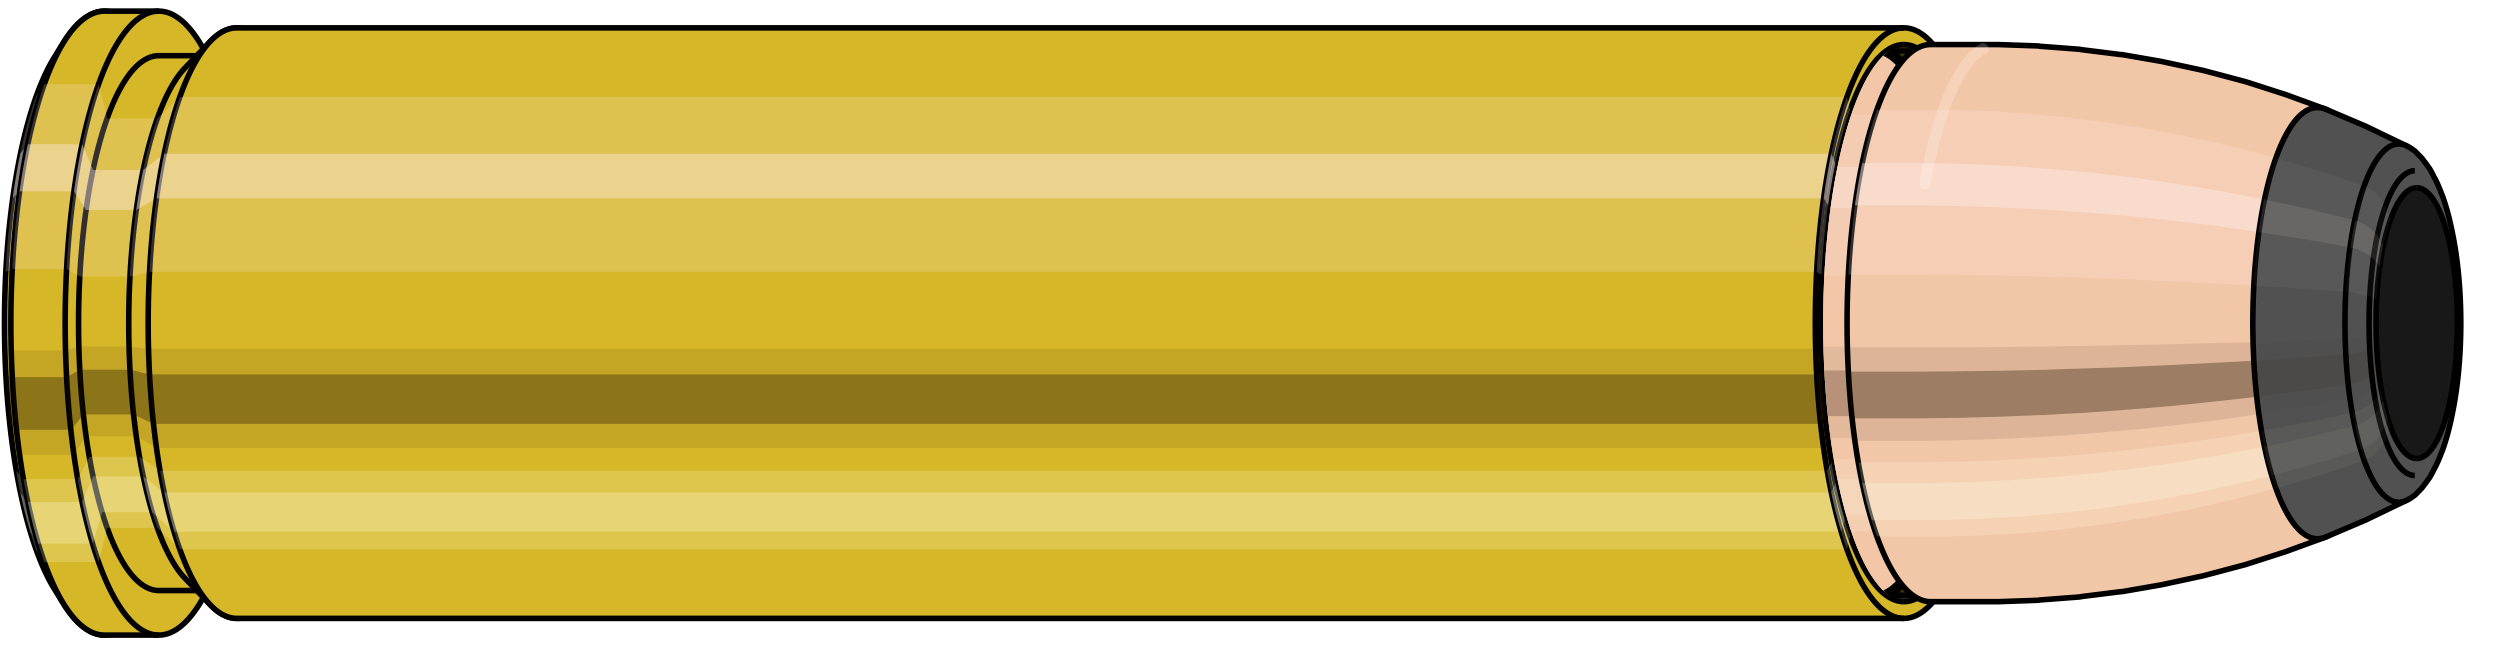
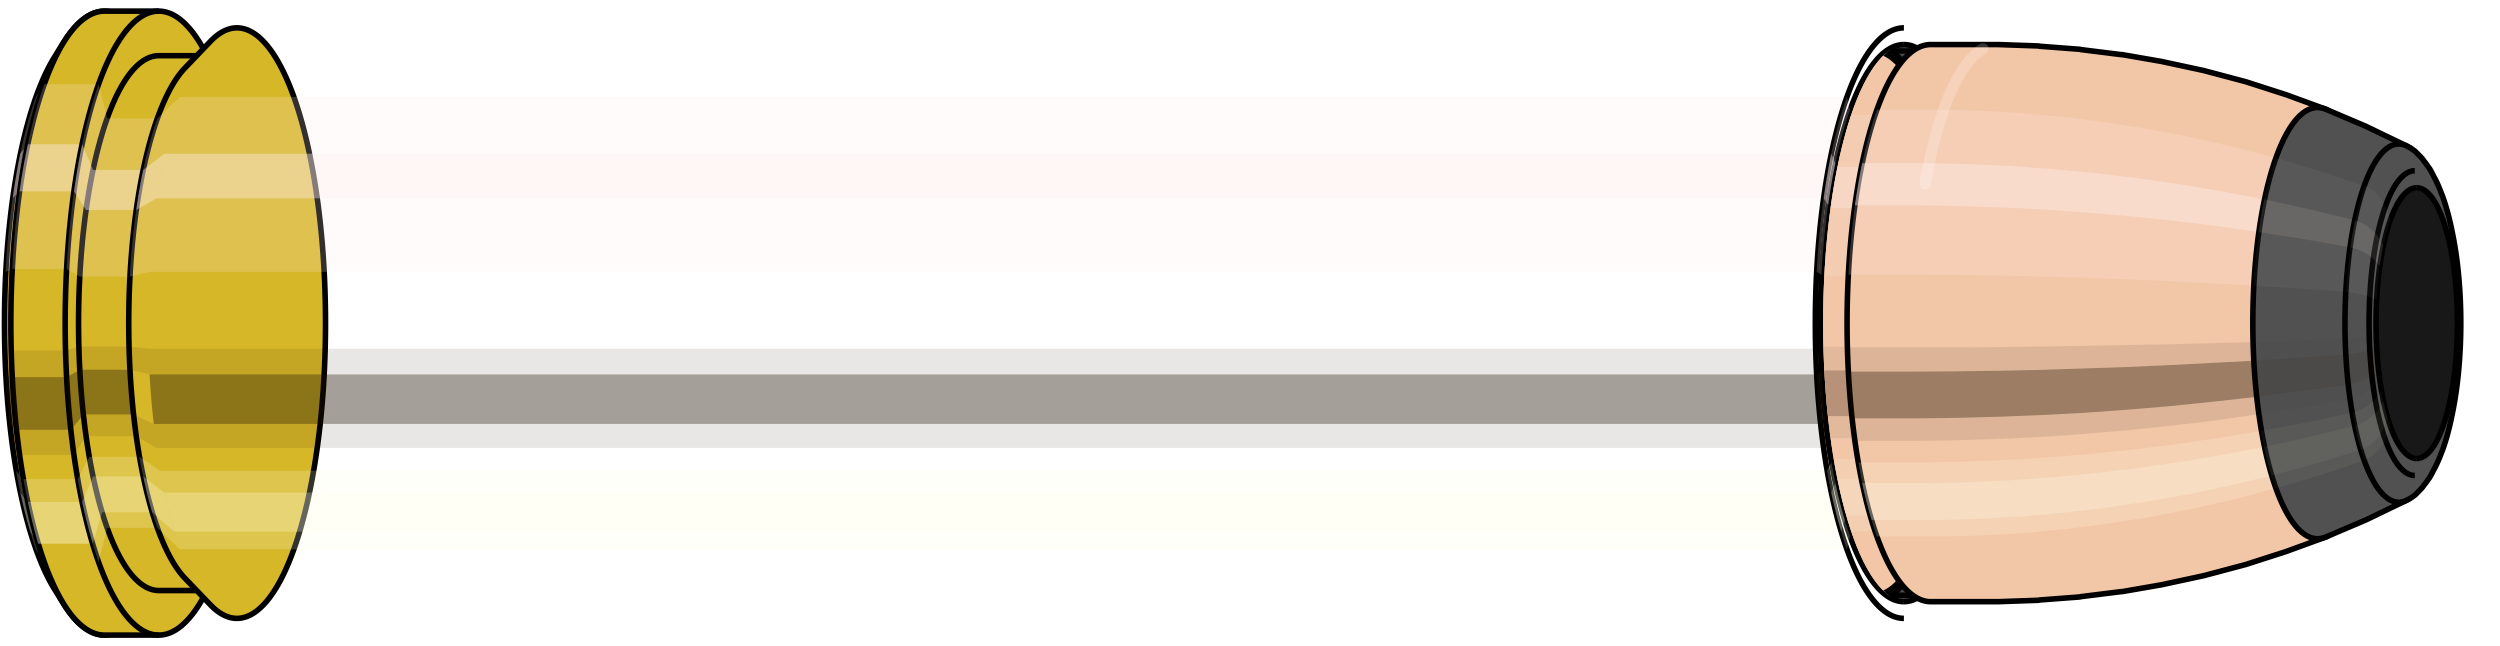
<svg xmlns="http://www.w3.org/2000/svg" viewBox="-0.334 -1.16 8.975 2.319">
  <defs>
    <pattern id="materialpattern_6" x="0" y="0" width="0.1" height="0.07" patternUnits="userSpaceOnUse">
      <rect x="0" y="0" width="0.1" height="0.1" style="stroke: none; fill: #d2a787" />
      <rect x="0" y="0" width="0.1" height="0.02" style="stroke: none; fill: #000000;" />
    </pattern>
    <clipPath id="clip">
      <ellipse style="fill:white;stroke:none" cx="6.511" cy="0" rx="0.3" ry="1" />
      <rect style="fill:white;" x="6.511" y="-2" width="100" height="4" />
    </clipPath>
  </defs>
  <g id="calibersvg">
    <path style="fill:#d6b728;stroke:black;stroke-width:0.02;" d=" M -0.136 -0.959  A 0.318 1.061 0 0 0 -0.136 0.959   L -0.103 1.012  A 0.336 1.12 0 1 0 -0.103 -1.012  L -0.136 -0.959  Z" />
    <path style="fill:#ffefef;opacity:0.2;" d=" M -0.205 -0.813  A 0.318 1.061 0 0 0 -0.314 -0.184   L -0.29 -0.194  A 0.336 1.12 0 0 1 -0.175 -0.858   L -0.205 -0.813  Z " />
    <path style="fill:#ffefef;opacity:0.4;" d=" M -0.261 -0.609  A 0.318 1.061 0 0 0 -0.288 -0.449   L -0.264 -0.473  A 0.336 1.12 0 0 1 -0.234 -0.642   L -0.261 -0.609  Z " />
    <path style="fill:#201000;opacity:0.1;" d=" M -0.317 0.092  A 0.318 1.061 0 0 0 -0.314 0.184   L -0.29 0.194  A 0.336 1.12 0 0 1 -0.294 0.098   L -0.317 0.092  Z " />
    <path style="fill:#201000;opacity:0.4;" d=" M -0.314 0.184  A 0.318 1.061 0 0 0 -0.299 0.363   L -0.275 0.383  A 0.336 1.12 0 0 1 -0.29 0.194   L -0.314 0.184  Z " />
    <path style="fill:#201000;opacity:0.1;" d=" M -0.299 0.363  A 0.318 1.061 0 0 0 -0.288 0.449   L -0.264 0.473  A 0.336 1.12 0 0 1 -0.275 0.383   L -0.299 0.363  Z " />
    <path style="fill:#ffffe8;opacity:0.2;" d=" M -0.276 0.531  A 0.318 1.061 0 0 0 -0.261 0.609   L -0.234 0.642  A 0.336 1.12 0 0 1 -0.25 0.56   L -0.276 0.531  Z " />
    <path style="fill:#ffffe8;opacity:0.4;" d=" M -0.261 0.609  A 0.318 1.061 0 0 0 -0.225 0.75   L -0.197 0.792  A 0.336 1.12 0 0 1 -0.234 0.642   L -0.261 0.609  Z " />
    <path style="fill:#ffffe8;opacity:0.2;" d=" M -0.225 0.75  A 0.318 1.061 0 0 0 -0.205 0.813   L -0.175 0.858  A 0.336 1.12 0 0 1 -0.197 0.792   L -0.225 0.75  Z " />
    <path style="fill:#d6b728;stroke:black;stroke-width:0.02;" d=" M 0.041 -1.12  A 0.336 1.12 0 0 0 0.041 1.12   L 0.236 1.12  A 0.336 1.12 0 0 0 0.236 -1.12  L 0.041 -1.12  Z " />
    <path style="fill:#ffefef;opacity:0.2;" d=" M -0.175 -0.858  A 0.336 1.12 0 0 0 -0.29 -0.194   L -0.095 -0.194  A 0.336 1.12 0 0 1 0.02 -0.858   L -0.175 -0.858  Z " />
    <path style="fill:#ffefef;opacity:0.4;" d=" M -0.234 -0.642  A 0.336 1.12 0 0 0 -0.264 -0.473   L -0.068 -0.473  A 0.336 1.12 0 0 1 -0.039 -0.642   L -0.234 -0.642  Z " />
    <path style="fill:#201000;opacity:0.1;" d=" M -0.294 0.098  A 0.336 1.12 0 0 0 -0.29 0.194   L -0.095 0.194  A 0.336 1.12 0 0 1 -0.098 0.098   L -0.294 0.098  Z " />
    <path style="fill:#201000;opacity:0.4;" d=" M -0.29 0.194  A 0.336 1.12 0 0 0 -0.275 0.383   L -0.079 0.383  A 0.336 1.12 0 0 1 -0.095 0.194   L -0.29 0.194  Z " />
    <path style="fill:#201000;opacity:0.1;" d=" M -0.275 0.383  A 0.336 1.12 0 0 0 -0.264 0.473   L -0.068 0.473  A 0.336 1.12 0 0 1 -0.079 0.383   L -0.275 0.383  Z " />
    <path style="fill:#ffffe8;opacity:0.2;" d=" M -0.25 0.56  A 0.336 1.12 0 0 0 -0.234 0.642   L -0.039 0.642  A 0.336 1.12 0 0 1 -0.055 0.56   L -0.25 0.56  Z " />
    <path style="fill:#ffffe8;opacity:0.4;" d=" M -0.234 0.642  A 0.336 1.12 0 0 0 -0.197 0.792   L -0.001 0.792  A 0.336 1.12 0 0 1 -0.039 0.642   L -0.234 0.642  Z " />
-     <path style="fill:#ffffe8;opacity:0.2;" d=" M -0.197 0.792  A 0.336 1.12 0 0 0 -0.175 0.858   L 0.02 0.858  A 0.336 1.12 0 0 1 -0.001 0.792   L -0.197 0.792  Z " />
    <path style="fill:#d6b728;stroke:black;stroke-width:0.02;" d=" M 0.236 -0.96  A 0.288 0.96 0 0 0 0.236 0.96   L 0.416 0.96  A 0.288 0.96 0 0 0 0.416 -0.96  L 0.236 -0.96  Z " />
    <path style="fill:none;stroke:black;stroke-width:0.02;" d=" M 0.236 -1.12  A 0.336 1.12 0 0 0 0.236 1.12 " />
    <path style="fill:#ffefef;opacity:0.2;" d=" M 0.02 -0.858  A 0.336 1.12 0 0 0 -0.095 -0.194   L -0.047 -0.167  L 0.132 -0.167  A 0.288 0.96 0 0 1 0.231 -0.735   L 0.051 -0.735  L 0.02 -0.858  Z " />
    <path style="fill:#ffefef;opacity:0.4;" d=" M -0.039 -0.642  A 0.336 1.12 0 0 0 -0.068 -0.473   L -0.025 -0.406  L 0.155 -0.406  A 0.288 0.96 0 0 1 0.18 -0.55   L 0 -0.55  L -0.039 -0.642  Z " />
    <path style="fill:#201000;opacity:0.1;" d=" M -0.098 0.098  A 0.336 1.12 0 0 0 -0.095 0.194   L -0.047 0.167  L 0.132 0.167  A 0.288 0.96 0 0 1 0.129 0.084   L -0.051 0.084  L -0.098 0.098  Z " />
    <path style="fill:#201000;opacity:0.4;" d=" M -0.095 0.194  A 0.336 1.12 0 0 0 -0.079 0.383   L -0.034 0.328  L 0.145 0.328  A 0.288 0.96 0 0 1 0.132 0.167   L -0.047 0.167  L -0.095 0.194  Z " />
    <path style="fill:#201000;opacity:0.1;" d=" M -0.079 0.383  A 0.336 1.12 0 0 0 -0.068 0.473   L -0.025 0.406  L 0.155 0.406  A 0.288 0.96 0 0 1 0.145 0.328   L -0.034 0.328  L -0.079 0.383  Z " />
    <path style="fill:#ffffe8;opacity:0.2;" d=" M -0.055 0.56  A 0.336 1.12 0 0 0 -0.039 0.642   L 0 0.55  L 0.18 0.55  A 0.288 0.96 0 0 1 0.166 0.48   L -0.013 0.48  L -0.055 0.56  Z " />
    <path style="fill:#ffffe8;opacity:0.4;" d=" M -0.039 0.642  A 0.336 1.12 0 0 0 -0.001 0.792   L 0.033 0.679  L 0.212 0.679  A 0.288 0.96 0 0 1 0.18 0.55   L 0 0.55  L -0.039 0.642  Z " />
    <path style="fill:#ffffe8;opacity:0.2;" d=" M -0.001 0.792  A 0.336 1.12 0 0 0 0.02 0.858   L 0.051 0.735  L 0.231 0.735  A 0.288 0.96 0 0 1 0.212 0.679   L 0.033 0.679  L -0.001 0.792  Z " />
    <path style="fill:#d6b728;stroke:black;stroke-width:0.02;" d=" M 0.33 -0.916  A 0.288 0.96 0 0 0 0.33 0.916   L 0.422 1.012  A 0.318 1.06 0 1 0 0.422 -1.012  L 0.33 -0.916  Z " />
    <path style="fill:#ffefef;opacity:0.2;" d=" M 0.231 -0.735  A 0.288 0.96 0 0 0 0.132 -0.167   L 0.203 -0.184  A 0.318 1.06 0 0 1 0.312 -0.812   L 0.231 -0.735  Z " />
    <path style="fill:#ffefef;opacity:0.4;" d=" M 0.18 -0.55  A 0.288 0.96 0 0 0 0.155 -0.406   L 0.228 -0.448  A 0.318 1.06 0 0 1 0.256 -0.608   L 0.18 -0.55  Z " />
    <path style="fill:#201000;opacity:0.1;" d=" M 0.129 0.084  A 0.288 0.96 0 0 0 0.132 0.167   L 0.203 0.184  A 0.318 1.06 0 0 1 0.2 0.092   L 0.129 0.084  Z " />
-     <path style="fill:#201000;opacity:0.4;" d=" M 0.132 0.167  A 0.288 0.96 0 0 0 0.145 0.328   L 0.218 0.362  A 0.318 1.06 0 0 1 0.203 0.184   L 0.132 0.167  Z " />
    <path style="fill:#201000;opacity:0.1;" d=" M 0.145 0.328  A 0.288 0.96 0 0 0 0.155 0.406   L 0.228 0.448  A 0.318 1.06 0 0 1 0.218 0.362   L 0.145 0.328  Z " />
    <path style="fill:#ffffe8;opacity:0.2;" d=" M 0.166 0.48  A 0.288 0.96 0 0 0 0.18 0.55   L 0.256 0.608  A 0.318 1.06 0 0 1 0.241 0.53   L 0.166 0.48  Z " />
    <path style="fill:#ffffe8;opacity:0.4;" d=" M 0.18 0.55  A 0.288 0.96 0 0 0 0.212 0.679   L 0.292 0.749  A 0.318 1.06 0 0 1 0.256 0.608   L 0.18 0.55  Z " />
    <path style="fill:#ffffe8;opacity:0.2;" d=" M 0.212 0.679  A 0.288 0.96 0 0 0 0.231 0.735   L 0.312 0.812  A 0.318 1.06 0 0 1 0.292 0.749   L 0.212 0.679  Z " />
-     <path style="fill:#d6b728;stroke:black;stroke-width:0.02;" d=" M 0.516 -1.06  A 0.318 1.06 0 0 0 0.516 1.06   L 6.501 1.06  A 0.318 1.06 0 0 0 6.501 -1.06  L 0.516 -1.06  Z " />
    <path style="fill:#ffefef;opacity:0.2;" d=" M 0.312 -0.812  A 0.318 1.06 0 0 0 0.203 -0.184   L 6.188 -0.184  A 0.318 1.06 0 0 1 6.296 -0.812   L 0.312 -0.812  Z " />
    <path style="fill:#ffefef;opacity:0.4;" d=" M 0.256 -0.608  A 0.318 1.06 0 0 0 0.228 -0.448   L 6.213 -0.448  A 0.318 1.06 0 0 1 6.24 -0.608   L 0.256 -0.608  Z " />
    <path style="fill:#201000;opacity:0.1;" d=" M 0.2 0.092  A 0.318 1.06 0 0 0 0.203 0.184   L 6.188 0.184  A 0.318 1.06 0 0 1 6.184 0.092   L 0.2 0.092  Z " />
    <path style="fill:#201000;opacity:0.4;" d=" M 0.203 0.184  A 0.318 1.06 0 0 0 0.218 0.362   L 6.202 0.362  A 0.318 1.06 0 0 1 6.188 0.184   L 0.203 0.184  Z " />
    <path style="fill:#201000;opacity:0.1;" d=" M 0.218 0.362  A 0.318 1.06 0 0 0 0.228 0.448   L 6.213 0.448  A 0.318 1.06 0 0 1 6.202 0.362   L 0.218 0.362  Z " />
    <path style="fill:#ffffe8;opacity:0.2;" d=" M 0.241 0.53  A 0.318 1.06 0 0 0 0.256 0.608   L 6.24 0.608  A 0.318 1.06 0 0 1 6.225 0.53   L 0.241 0.53  Z " />
    <path style="fill:#ffffe8;opacity:0.4;" d=" M 0.256 0.608  A 0.318 1.06 0 0 0 0.292 0.749   L 6.276 0.749  A 0.318 1.06 0 0 1 6.24 0.608   L 0.256 0.608  Z " />
    <path style="fill:#ffffe8;opacity:0.2;" d=" M 0.292 0.749  A 0.318 1.06 0 0 0 0.312 0.812   L 6.296 0.812  A 0.318 1.06 0 0 1 6.276 0.749   L 0.292 0.749  Z " />
    <ellipse style="fill:black;opacity:0.7;" cx="6.501" cy="0" rx="0.3" ry="1" />
    <path style="fill:none;stroke:black;stroke-width:0.02" d=" M 6.501 1  A 0.3 1 0 0 0 6.501 -1 " />
    <path style="fill:none;stroke:black;stroke-width:0.02;" d=" M 6.501 -1.06  A 0.318 1.06 0 0 0 6.501 1.06 " />
    <path style="fill:none;stroke:black;stroke-width:0.02;" d=" M 6.501 -1  A 0.3 1 0 0 0 6.501 1 " />
-     <path style="fill:#ffefef;opacity:0.2;" d=" M 6.296 -0.812  A 0.318 1.06 0 0 0 6.188 -0.184   L 6.205 -0.174  A 0.3 1 0 0 1 6.308 -0.766   L 6.296 -0.812  Z " />
+     <path style="fill:#ffefef;opacity:0.2;" d=" M 6.296 -0.812  A 0.318 1.06 0 0 0 6.188 -0.184   L 6.205 -0.174  A 0.3 1 0 0 1 6.308 -0.766   Z " />
    <path style="fill:#ffefef;opacity:0.4;" d=" M 6.24 -0.608  A 0.318 1.06 0 0 0 6.213 -0.448   L 6.229 -0.423  A 0.3 1 0 0 1 6.255 -0.574   L 6.24 -0.608  Z " />
    <path style="fill:#201000;opacity:0.1;" d=" M 6.184 0.092  A 0.318 1.06 0 0 0 6.188 0.184   L 6.205 0.174  A 0.3 1 0 0 1 6.202 0.087   L 6.184 0.092  Z " />
    <path style="fill:#201000;opacity:0.4;" d=" M 6.188 0.184  A 0.318 1.06 0 0 0 6.202 0.362   L 6.219 0.342  A 0.3 1 0 0 1 6.205 0.174   L 6.188 0.184  Z " />
    <path style="fill:#201000;opacity:0.1;" d=" M 6.202 0.362  A 0.318 1.06 0 0 0 6.213 0.448   L 6.229 0.423  A 0.3 1 0 0 1 6.219 0.342   L 6.202 0.362  Z " />
    <path style="fill:#ffffe8;opacity:0.2;" d=" M 6.225 0.53  A 0.318 1.06 0 0 0 6.24 0.608   L 6.255 0.574  A 0.3 1 0 0 1 6.241 0.5   L 6.225 0.53  Z " />
    <path style="fill:#ffffe8;opacity:0.4;" d=" M 6.24 0.608  A 0.318 1.06 0 0 0 6.276 0.749   L 6.289 0.707  A 0.3 1 0 0 1 6.255 0.574   L 6.24 0.608  Z " />
    <path style="fill:#ffffe8;opacity:0.2;" d=" M 6.276 0.749  A 0.318 1.06 0 0 0 6.296 0.812   L 6.308 0.766  A 0.3 1 0 0 1 6.289 0.707   L 6.276 0.749  Z " />
  </g>
  <g clip-path="url(#clip)">
    <g id="bulletsvg" transform="translate(4.413 0)">
      <path style="fill:#f2c7a7;stroke:black;stroke-width:0.02;" d=" M -0.07 -0.899  A 0.278 0.928 0 0 0 -0.07 0.899   L 0.011 0.968  A 0.3 1 0 1 0 0.011 -0.968  L -0.07 -0.899  Z" />
      <path style="fill:#ffefef;opacity:0.2;" d=" M -0.179 -0.711  A 0.278 0.928 0 0 0 -0.274 -0.161   L -0.209 -0.174  A 0.3 1 0 0 1 -0.106 -0.766   L -0.179 -0.711  Z " />
      <path style="fill:#ffefef;opacity:0.4;" d=" M -0.228 -0.532  A 0.278 0.928 0 0 0 -0.252 -0.392   L -0.185 -0.423  A 0.3 1 0 0 1 -0.159 -0.574   L -0.228 -0.532  Z " />
      <path style="fill:#201000;opacity:0.1;" d=" M -0.277 0.081  A 0.278 0.928 0 0 0 -0.274 0.161   L -0.209 0.174  A 0.3 1 0 0 1 -0.212 0.087   L -0.277 0.081  Z " />
      <path style="fill:#201000;opacity:0.4;" d=" M -0.274 0.161  A 0.278 0.928 0 0 0 -0.262 0.317   L -0.196 0.342  A 0.3 1 0 0 1 -0.209 0.174   L -0.274 0.161  Z " />
      <path style="fill:#201000;opacity:0.1;" d=" M -0.262 0.317  A 0.278 0.928 0 0 0 -0.252 0.392   L -0.185 0.423  A 0.3 1 0 0 1 -0.196 0.342   L -0.262 0.317  Z " />
      <path style="fill:#ffffe8;opacity:0.2;" d=" M -0.241 0.464  A 0.278 0.928 0 0 0 -0.228 0.532   L -0.159 0.574  A 0.3 1 0 0 1 -0.173 0.5   L -0.241 0.464  Z " />
      <path style="fill:#ffffe8;opacity:0.4;" d=" M -0.228 0.532  A 0.278 0.928 0 0 0 -0.197 0.656   L -0.126 0.707  A 0.3 1 0 0 1 -0.159 0.574   L -0.228 0.532  Z " />
      <path style="fill:#ffffe8;opacity:0.2;" d=" M -0.197 0.656  A 0.278 0.928 0 0 0 -0.179 0.711   L -0.106 0.766  A 0.3 1 0 0 1 -0.126 0.707   L -0.197 0.656  Z " />
      <path style="fill:#f2c7a7;stroke:black;stroke-width:0.02;" d=" M 0.086 -1  A 0.3 1 0 0 0 0.086 1   L 1.98 1  A 0.3 1 0 0 0 1.98 -1  L 0.086 -1  Z " />
      <path style="fill:#ffefef;opacity:0.2;" d=" M -0.106 -0.766  A 0.3 1 0 0 0 -0.209 -0.174   L 1.685 -0.174  A 0.3 1 0 0 1 1.787 -0.766   L -0.106 -0.766  Z " />
      <path style="fill:#ffefef;opacity:0.4;" d=" M -0.159 -0.574  A 0.3 1 0 0 0 -0.185 -0.423   L 1.708 -0.423  A 0.3 1 0 0 1 1.734 -0.574   L -0.159 -0.574  Z " />
      <path style="fill:#201000;opacity:0.1;" d=" M -0.212 0.087  A 0.3 1 0 0 0 -0.209 0.174   L 1.685 0.174  A 0.3 1 0 0 1 1.681 0.087   L -0.212 0.087  Z " />
      <path style="fill:#201000;opacity:0.4;" d=" M -0.209 0.174  A 0.3 1 0 0 0 -0.196 0.342   L 1.698 0.342  A 0.3 1 0 0 1 1.685 0.174   L -0.209 0.174  Z " />
      <path style="fill:#201000;opacity:0.1;" d=" M -0.196 0.342  A 0.3 1 0 0 0 -0.185 0.423   L 1.708 0.423  A 0.3 1 0 0 1 1.698 0.342   L -0.196 0.342  Z " />
      <path style="fill:#ffffe8;opacity:0.2;" d=" M -0.173 0.5  A 0.3 1 0 0 0 -0.159 0.574   L 1.734 0.574  A 0.3 1 0 0 1 1.72 0.5   L -0.173 0.5  Z " />
      <path style="fill:#ffffe8;opacity:0.4;" d=" M -0.159 0.574  A 0.3 1 0 0 0 -0.126 0.707   L 1.768 0.707  A 0.3 1 0 0 1 1.734 0.574   L -0.159 0.574  Z " />
      <path style="fill:#ffffe8;opacity:0.2;" d=" M -0.126 0.707  A 0.3 1 0 0 0 -0.106 0.766   L 1.787 0.766  A 0.3 1 0 0 1 1.768 0.707   L -0.126 0.707  Z " />
      <path style="fill:#f2c7a7;stroke:black;stroke-width:0.02;" d=" M 1.98 -0.977  A 0.293 0.977 0 0 0 1.98 0.977   L 1.98 0.977  A 0.293 0.977 0 0 0 1.98 -0.977  L 1.98 -0.977  Z " />
      <path style="fill:none;stroke:black;stroke-width:0.02;" d=" M 1.98 -1  A 0.3 1 0 0 0 1.98 1 " />
      <path style="fill:#ffefef;opacity:0.2;" d=" M 1.787 -0.766  A 0.3 1 0 0 0 1.685 -0.174   L 1.691 -0.17  L 1.692 -0.17  A 0.293 0.977 0 0 1 1.792 -0.748   L 1.792 -0.748  L 1.787 -0.766  Z " />
      <path style="fill:#ffefef;opacity:0.4;" d=" M 1.734 -0.574  A 0.3 1 0 0 0 1.708 -0.423   L 1.714 -0.413  L 1.714 -0.413  A 0.293 0.977 0 0 1 1.74 -0.56   L 1.74 -0.56  L 1.734 -0.574  Z " />
      <path style="fill:#201000;opacity:0.1;" d=" M 1.681 0.087  A 0.3 1 0 0 0 1.685 0.174   L 1.691 0.17  L 1.692 0.17  A 0.293 0.977 0 0 1 1.688 0.085   L 1.688 0.085  L 1.681 0.087  Z " />
      <path style="fill:#201000;opacity:0.4;" d=" M 1.685 0.174  A 0.3 1 0 0 0 1.698 0.342   L 1.705 0.334  L 1.705 0.334  A 0.293 0.977 0 0 1 1.692 0.17   L 1.691 0.17  L 1.685 0.174  Z " />
      <path style="fill:#201000;opacity:0.1;" d=" M 1.698 0.342  A 0.3 1 0 0 0 1.708 0.423   L 1.714 0.413  L 1.714 0.413  A 0.293 0.977 0 0 1 1.705 0.334   L 1.705 0.334  L 1.698 0.342  Z " />
      <path style="fill:#ffffe8;opacity:0.2;" d=" M 1.72 0.5  A 0.3 1 0 0 0 1.734 0.574   L 1.74 0.56  L 1.74 0.56  A 0.293 0.977 0 0 1 1.726 0.488   L 1.726 0.488  L 1.72 0.5  Z " />
      <path style="fill:#ffffe8;opacity:0.4;" d=" M 1.734 0.574  A 0.3 1 0 0 0 1.768 0.707   L 1.773 0.691  L 1.773 0.691  A 0.293 0.977 0 0 1 1.74 0.56   L 1.74 0.56  L 1.734 0.574  Z " />
      <path style="fill:#ffffe8;opacity:0.2;" d=" M 1.768 0.707  A 0.3 1 0 0 0 1.787 0.766   L 1.792 0.748  L 1.792 0.748  A 0.293 0.977 0 0 1 1.773 0.691   L 1.773 0.691  L 1.768 0.707  Z " />
      <path style="fill:url(#materialpattern_6);stroke:black;stroke-width:0.02;" d=" M 1.98 -0.977  A 0.293 0.977 0 0 0 1.98 0.977   L 2.184 0.977  A 0.293 0.977 0 0 0 2.184 -0.977  L 1.98 -0.977  Z " />
      <path style="fill:#ffefef;opacity:0.142;" d=" M 1.792 -0.748  A 0.293 0.977 0 0 0 1.692 -0.17   L 1.896 -0.17  A 0.293 0.977 0 0 1 1.996 -0.748   L 1.792 -0.748  Z " />
      <path style="fill:#ffefef;opacity:0.284;" d=" M 1.74 -0.56  A 0.293 0.977 0 0 0 1.714 -0.413   L 1.919 -0.413  A 0.293 0.977 0 0 1 1.944 -0.56   L 1.74 -0.56  Z " />
      <path style="fill:#201000;opacity:0.071;" d=" M 1.688 0.085  A 0.293 0.977 0 0 0 1.692 0.17   L 1.896 0.17  A 0.293 0.977 0 0 1 1.892 0.085   L 1.688 0.085  Z " />
      <path style="fill:#201000;opacity:0.284;" d=" M 1.692 0.17  A 0.293 0.977 0 0 0 1.705 0.334   L 1.909 0.334  A 0.293 0.977 0 0 1 1.896 0.17   L 1.692 0.17  Z " />
      <path style="fill:#201000;opacity:0.071;" d=" M 1.705 0.334  A 0.293 0.977 0 0 0 1.714 0.413   L 1.919 0.413  A 0.293 0.977 0 0 1 1.909 0.334   L 1.705 0.334  Z " />
      <path style="fill:#ffffe8;opacity:0.142;" d=" M 1.726 0.488  A 0.293 0.977 0 0 0 1.74 0.56   L 1.944 0.56  A 0.293 0.977 0 0 1 1.93 0.488   L 1.726 0.488  Z " />
      <path style="fill:#ffffe8;opacity:0.284;" d=" M 1.74 0.56  A 0.293 0.977 0 0 0 1.773 0.691   L 1.977 0.691  A 0.293 0.977 0 0 1 1.944 0.56   L 1.74 0.56  Z " />
      <path style="fill:#ffffe8;opacity:0.142;" d=" M 1.773 0.691  A 0.293 0.977 0 0 0 1.792 0.748   L 1.996 0.748  A 0.293 0.977 0 0 1 1.977 0.691   L 1.773 0.691  Z " />
      <path style="fill:#f2c7a7;stroke:black;stroke-width:0.02;" d=" M 2.184 -1  A 0.3 1 0 0 0 2.184 1   L 2.424 1  A 0.3 1 0 0 0 2.427 1  L 2.571 0.995  A 0.298 0.995 0 0 0 2.575 0.994  L 2.72 0.983  A 0.295 0.983 0 0 0 2.723 0.982  L 2.867 0.964  A 0.289 0.965 0 0 0 2.871 0.964  L 3.015 0.939  A 0.282 0.94 0 0 0 3.019 0.938  L 3.163 0.907  A 0.273 0.909 0 0 0 3.167 0.906  L 3.31 0.868  A 0.261 0.87 0 0 0 3.314 0.867  L 3.457 0.821  A 0.247 0.825 0 0 0 3.46 0.82  L 3.597 0.77  A 0.232 0.774 0 0 0 3.597 -0.77  L 3.46 -0.82  A 0.247 0.825 0 0 0 3.457 -0.821  L 3.314 -0.867  A 0.261 0.87 0 0 0 3.31 -0.868  L 3.167 -0.906  A 0.273 0.909 0 0 0 3.163 -0.907  L 3.019 -0.938  A 0.282 0.94 0 0 0 3.015 -0.939  L 2.871 -0.964  A 0.289 0.965 0 0 0 2.867 -0.964  L 2.723 -0.982  A 0.295 0.983 0 0 0 2.72 -0.983  L 2.575 -0.994  A 0.298 0.995 0 0 0 2.571 -0.995  L 2.427 -1  A 0.3 1 0 0 0 2.424 -1  L 2.184 -1  Z " />
      <path style="fill:#ffefef;opacity:0.2;" d=" M 1.991 -0.766  A 0.3 1 0 0 0 1.889 -0.174   L 2.128 -0.174  L 2.274 -0.173  L 2.422 -0.171  L 2.571 -0.168  L 2.723 -0.163  L 2.876 -0.158  L 3.032 -0.151  L 3.189 -0.143  L 3.343 -0.135  A 0.232 0.774 0 0 1 3.422 -0.593   L 3.274 -0.632  L 3.121 -0.667  L 2.97 -0.696  L 2.819 -0.72  L 2.67 -0.739  L 2.523 -0.753  L 2.376 -0.762  L 2.231 -0.766  L 1.991 -0.766  Z " />
      <path style="fill:#ffefef;opacity:0.4;" d=" M 1.938 -0.574  A 0.3 1 0 0 0 1.912 -0.423   L 2.152 -0.423  L 2.298 -0.42  L 2.445 -0.415  L 2.594 -0.408  L 2.745 -0.397  L 2.898 -0.384  L 3.052 -0.368  L 3.209 -0.349  L 3.361 -0.327  A 0.232 0.774 0 0 1 3.381 -0.444   L 3.23 -0.473  L 3.075 -0.499  L 2.921 -0.521  L 2.77 -0.539  L 2.619 -0.553  L 2.471 -0.564  L 2.324 -0.571  L 2.178 -0.574  L 1.938 -0.574  Z " />
      <path style="fill:#201000;opacity:0.1;" d=" M 1.885 0.087  A 0.3 1 0 0 0 1.889 0.174   L 2.128 0.174  L 2.274 0.173  L 2.422 0.171  L 2.571 0.168  L 2.723 0.163  L 2.876 0.158  L 3.032 0.151  L 3.189 0.143  L 3.343 0.135  A 0.232 0.774 0 0 1 3.34 0.068   L 3.187 0.072  L 3.029 0.076  L 2.873 0.079  L 2.72 0.082  L 2.568 0.084  L 2.418 0.086  L 2.271 0.087  L 2.125 0.087  L 1.885 0.087  Z " />
      <path style="fill:#201000;opacity:0.4;" d=" M 1.889 0.174  A 0.3 1 0 0 0 1.902 0.342   L 2.142 0.342  L 2.288 0.34  L 2.435 0.336  L 2.584 0.33  L 2.736 0.322  L 2.889 0.311  L 3.044 0.298  L 3.2 0.282  L 3.353 0.265  A 0.232 0.774 0 0 1 3.343 0.135   L 3.189 0.143  L 3.032 0.151  L 2.876 0.158  L 2.723 0.163  L 2.571 0.168  L 2.422 0.171  L 2.274 0.173  L 2.128 0.174  L 1.889 0.174  Z " />
      <path style="fill:#201000;opacity:0.1;" d=" M 1.902 0.342  A 0.3 1 0 0 0 1.912 0.423   L 2.152 0.423  L 2.298 0.42  L 2.445 0.415  L 2.594 0.408  L 2.745 0.397  L 2.898 0.384  L 3.052 0.368  L 3.209 0.349  L 3.361 0.327  A 0.232 0.774 0 0 1 3.353 0.265   L 3.2 0.282  L 3.044 0.298  L 2.889 0.311  L 2.736 0.322  L 2.584 0.33  L 2.435 0.336  L 2.288 0.34  L 2.142 0.342  L 1.902 0.342  Z " />
      <path style="fill:#ffffe8;opacity:0.2;" d=" M 1.925 0.5  A 0.3 1 0 0 0 1.938 0.574   L 2.178 0.574  L 2.324 0.571  L 2.471 0.564  L 2.619 0.553  L 2.77 0.539  L 2.921 0.521  L 3.075 0.499  L 3.23 0.473  L 3.381 0.444  A 0.232 0.774 0 0 1 3.37 0.387   L 3.219 0.412  L 3.063 0.435  L 2.909 0.454  L 2.756 0.47  L 2.606 0.482  L 2.457 0.491  L 2.31 0.497  L 2.164 0.5  L 1.925 0.5  Z " />
      <path style="fill:#ffffe8;opacity:0.4;" d=" M 1.938 0.574  A 0.3 1 0 0 0 1.972 0.707   L 2.212 0.707  L 2.357 0.703  L 2.504 0.695  L 2.652 0.682  L 2.801 0.665  L 2.952 0.642  L 3.104 0.616  L 3.258 0.583  L 3.407 0.548  A 0.232 0.774 0 0 1 3.381 0.444   L 3.23 0.473  L 3.075 0.499  L 2.921 0.521  L 2.77 0.539  L 2.619 0.553  L 2.471 0.564  L 2.324 0.571  L 2.178 0.574  L 1.938 0.574  Z " />
      <path style="fill:#ffffe8;opacity:0.2;" d=" M 1.972 0.707  A 0.3 1 0 0 0 1.991 0.766   L 2.231 0.766  L 2.376 0.762  L 2.523 0.753  L 2.67 0.739  L 2.819 0.72  L 2.97 0.696  L 3.121 0.667  L 3.274 0.632  L 3.422 0.593  A 0.232 0.774 0 0 1 3.407 0.548   L 3.258 0.583  L 3.104 0.616  L 2.952 0.642  L 2.801 0.665  L 2.652 0.682  L 2.504 0.695  L 2.357 0.703  L 2.212 0.707  L 1.972 0.707  Z " />
      <path style="fill:#515151;stroke:black;stroke-width:0.02;" d=" M 3.599 -0.769  A 0.232 0.774 0 1 0 3.599 0.769   L 3.605 0.767  A 0.232 0.772 0 0 0 3.607 0.766  L 3.748 0.706  A 0.213 0.712 0 0 0 3.752 0.704  L 3.893 0.636  A 0.193 0.643 0 0 0 3.893 -0.636  L 3.752 -0.704  A 0.213 0.712 0 0 0 3.748 -0.706  L 3.607 -0.766  A 0.232 0.772 0 0 0 3.605 -0.767  L 3.599 -0.769  Z " />
      <path style="fill:#ffefef;opacity:0.047;" d=" M 3.422 -0.593  A 0.232 0.774 0 0 0 3.343 -0.135   L 3.349 -0.134  L 3.511 -0.124  L 3.676 -0.112  A 0.193 0.643 0 0 1 3.742 -0.492   L 3.584 -0.545  L 3.428 -0.592  L 3.422 -0.593  Z " />
      <path style="fill:#ffefef;opacity:0.094;" d=" M 3.381 -0.444  A 0.232 0.774 0 0 0 3.361 -0.327   L 3.367 -0.326  L 3.528 -0.301  L 3.691 -0.272  A 0.193 0.643 0 0 1 3.708 -0.369   L 3.547 -0.408  L 3.388 -0.443  L 3.381 -0.444  Z " />
      <path style="fill:#201000;opacity:0.024;" d=" M 3.34 0.068  A 0.232 0.774 0 0 0 3.343 0.135   L 3.349 0.134  L 3.511 0.124  L 3.676 0.112  A 0.193 0.643 0 0 1 3.674 0.056   L 3.509 0.062  L 3.346 0.067  L 3.34 0.068  Z " />
      <path style="fill:#201000;opacity:0.094;" d=" M 3.343 0.135  A 0.232 0.774 0 0 0 3.353 0.265   L 3.36 0.264  L 3.521 0.243  L 3.684 0.22  A 0.193 0.643 0 0 1 3.676 0.112   L 3.511 0.124  L 3.349 0.134  L 3.343 0.135  Z " />
      <path style="fill:#201000;opacity:0.024;" d=" M 3.353 0.265  A 0.232 0.774 0 0 0 3.361 0.327   L 3.367 0.326  L 3.528 0.301  L 3.691 0.272  A 0.193 0.643 0 0 1 3.684 0.22   L 3.521 0.243  L 3.36 0.264  L 3.353 0.265  Z " />
      <path style="fill:#ffffe8;opacity:0.047;" d=" M 3.37 0.387  A 0.232 0.774 0 0 0 3.381 0.444   L 3.388 0.443  L 3.547 0.408  L 3.708 0.369  A 0.193 0.643 0 0 1 3.699 0.321   L 3.537 0.356  L 3.377 0.386  L 3.37 0.387  Z " />
      <path style="fill:#ffffe8;opacity:0.094;" d=" M 3.381 0.444  A 0.232 0.774 0 0 0 3.407 0.548   L 3.413 0.546  L 3.571 0.503  L 3.729 0.454  A 0.193 0.643 0 0 1 3.708 0.369   L 3.547 0.408  L 3.388 0.443  L 3.381 0.444  Z " />
      <path style="fill:#ffffe8;opacity:0.047;" d=" M 3.407 0.548  A 0.232 0.774 0 0 0 3.422 0.593   L 3.428 0.592  L 3.584 0.545  L 3.742 0.492  A 0.193 0.643 0 0 1 3.729 0.454   L 3.571 0.503  L 3.413 0.546  L 3.407 0.548  Z " />
      <path style="fill:#515151;stroke:black;stroke-width:0.02;" d=" M 3.9 -0.632  A 0.193 0.643 0 1 0 3.9 0.632   L 3.906 0.629  A 0.192 0.639 0 0 0 3.916 0.622  L 3.922 0.618  A 0.19 0.634 0 0 0 3.932 0.608  L 3.938 0.602  A 0.189 0.628 0 0 0 3.95 0.589  L 3.955 0.582  A 0.186 0.621 0 0 0 3.969 0.563  L 3.975 0.555  A 0.184 0.612 0 0 0 3.991 0.525  L 3.996 0.516  A 0.18 0.601 0 0 0 4.018 0.465  L 4.022 0.455  A 0.176 0.588 0 0 0 4.053 0.344  L 4.055 0.334  A 0.171 0.571 0 0 0 4.055 -0.334  L 4.053 -0.344  A 0.176 0.588 0 0 0 4.022 -0.455  L 4.018 -0.465  A 0.18 0.601 0 0 0 3.996 -0.516  L 3.991 -0.525  A 0.184 0.612 0 0 0 3.975 -0.555  L 3.969 -0.563  A 0.186 0.621 0 0 0 3.955 -0.582  L 3.95 -0.589  A 0.189 0.628 0 0 0 3.938 -0.602  L 3.932 -0.608  A 0.19 0.634 0 0 0 3.922 -0.618  L 3.916 -0.622  A 0.192 0.639 0 0 0 3.906 -0.629  L 3.9 -0.632  Z " />
      <path style="fill:#ffefef;opacity:0.047;" d=" M 3.742 -0.492  A 0.193 0.643 0 0 0 3.676 -0.112   L 3.683 -0.111  L 3.691 -0.11  L 3.699 -0.109  L 3.707 -0.108  L 3.716 -0.106  L 3.726 -0.104  L 3.736 -0.102  L 3.747 -0.099  A 0.171 0.571 0 0 1 3.806 -0.437   L 3.796 -0.45  L 3.787 -0.461  L 3.779 -0.469  L 3.771 -0.476  L 3.763 -0.481  L 3.756 -0.486  L 3.749 -0.489  L 3.742 -0.492  Z " />
      <path style="fill:#ffefef;opacity:0.094;" d=" M 3.708 -0.369  A 0.193 0.643 0 0 0 3.691 -0.272   L 3.698 -0.27  L 3.706 -0.268  L 3.714 -0.266  L 3.722 -0.262  L 3.731 -0.259  L 3.74 -0.254  L 3.75 -0.248  L 3.761 -0.241  A 0.171 0.571 0 0 1 3.776 -0.328   L 3.765 -0.337  L 3.756 -0.345  L 3.747 -0.351  L 3.738 -0.356  L 3.73 -0.36  L 3.722 -0.364  L 3.715 -0.366  L 3.708 -0.369  Z " />
      <path style="fill:#201000;opacity:0.024;" d=" M 3.674 0.056  A 0.193 0.643 0 0 0 3.676 0.112   L 3.683 0.111  L 3.691 0.11  L 3.699 0.109  L 3.707 0.108  L 3.716 0.106  L 3.726 0.104  L 3.736 0.102  L 3.747 0.099  A 0.171 0.571 0 0 1 3.745 0.05   L 3.734 0.051  L 3.724 0.052  L 3.714 0.053  L 3.705 0.054  L 3.697 0.055  L 3.689 0.055  L 3.681 0.056  L 3.674 0.056  Z " />
      <path style="fill:#201000;opacity:0.094;" d=" M 3.676 0.112  A 0.193 0.643 0 0 0 3.684 0.22   L 3.692 0.218  L 3.7 0.217  L 3.707 0.215  L 3.716 0.212  L 3.725 0.209  L 3.734 0.206  L 3.744 0.201  L 3.755 0.195  A 0.171 0.571 0 0 1 3.747 0.099   L 3.736 0.102  L 3.726 0.104  L 3.716 0.106  L 3.707 0.108  L 3.699 0.109  L 3.691 0.11  L 3.683 0.111  L 3.676 0.112  Z " />
      <path style="fill:#201000;opacity:0.024;" d=" M 3.684 0.22  A 0.193 0.643 0 0 0 3.691 0.272   L 3.698 0.27  L 3.706 0.268  L 3.714 0.266  L 3.722 0.262  L 3.731 0.259  L 3.74 0.254  L 3.75 0.248  L 3.761 0.241  A 0.171 0.571 0 0 1 3.755 0.195   L 3.744 0.201  L 3.734 0.206  L 3.725 0.209  L 3.716 0.212  L 3.707 0.215  L 3.7 0.217  L 3.692 0.218  L 3.684 0.22  Z " />
      <path style="fill:#ffffe8;opacity:0.047;" d=" M 3.699 0.321  A 0.193 0.643 0 0 0 3.708 0.369   L 3.715 0.366  L 3.722 0.364  L 3.73 0.36  L 3.738 0.356  L 3.747 0.351  L 3.756 0.345  L 3.765 0.337  L 3.776 0.328  A 0.171 0.571 0 0 1 3.768 0.285   L 3.757 0.294  L 3.747 0.301  L 3.738 0.306  L 3.729 0.31  L 3.721 0.314  L 3.713 0.317  L 3.706 0.32  L 3.699 0.321  Z " />
      <path style="fill:#ffffe8;opacity:0.094;" d=" M 3.708 0.369  A 0.193 0.643 0 0 0 3.729 0.454   L 3.736 0.452  L 3.744 0.448  L 3.751 0.444  L 3.759 0.439  L 3.767 0.433  L 3.776 0.425  L 3.785 0.416  L 3.795 0.404  A 0.171 0.571 0 0 1 3.776 0.328   L 3.765 0.337  L 3.756 0.345  L 3.747 0.351  L 3.738 0.356  L 3.73 0.36  L 3.722 0.364  L 3.715 0.366  L 3.708 0.369  Z " />
      <path style="fill:#ffffe8;opacity:0.047;" d=" M 3.729 0.454  A 0.193 0.643 0 0 0 3.742 0.492   L 3.749 0.489  L 3.756 0.486  L 3.763 0.481  L 3.771 0.476  L 3.779 0.469  L 3.787 0.461  L 3.796 0.45  L 3.806 0.437  A 0.171 0.571 0 0 1 3.795 0.404   L 3.785 0.416  L 3.776 0.425  L 3.767 0.433  L 3.759 0.439  L 3.751 0.444  L 3.744 0.448  L 3.736 0.452  L 3.729 0.454  Z " />
      <ellipse style="fill:black;opacity:0.7;" cx="3.929" cy="0" rx="0.146" ry="0.486" />
      <path style="fill:none;stroke:black;stroke-width:0.02" d=" M 3.929 0.486  A 0.146 0.486 0 0 0 3.929 -0.486 " />
      <path style="fill:none;stroke:black;stroke-width:0.02;" d=" M 3.922 -0.547  A 0.164 0.547 0 0 0 3.922 0.547 " />
      <path style="fill:none;stroke:black;stroke-width:0.02;" d=" M 3.929 -0.486  A 0.146 0.486 0 0 0 3.929 0.486 " />
      <path style="fill:#ffefef;opacity:0.047;" d=" M 3.806 -0.437  A 0.171 0.571 0 0 0 3.747 -0.099   L 3.76 -0.095  L 3.785 -0.084  A 0.146 0.486 0 0 1 3.835 -0.372   L 3.817 -0.419  L 3.806 -0.437  Z " />
      <path style="fill:#ffefef;opacity:0.094;" d=" M 3.776 -0.328  A 0.171 0.571 0 0 0 3.761 -0.241   L 3.773 -0.231  L 3.796 -0.205  A 0.146 0.486 0 0 1 3.809 -0.279   L 3.788 -0.314  L 3.776 -0.328  Z " />
      <path style="fill:#201000;opacity:0.024;" d=" M 3.745 0.05  A 0.171 0.571 0 0 0 3.747 0.099   L 3.76 0.095  L 3.785 0.084  A 0.146 0.486 0 0 1 3.783 0.042   L 3.759 0.048  L 3.745 0.05  Z " />
      <path style="fill:#201000;opacity:0.094;" d=" M 3.747 0.099  A 0.171 0.571 0 0 0 3.755 0.195   L 3.768 0.187  L 3.792 0.166  A 0.146 0.486 0 0 1 3.785 0.084   L 3.76 0.095  L 3.747 0.099  Z " />
      <path style="fill:#201000;opacity:0.024;" d=" M 3.755 0.195  A 0.171 0.571 0 0 0 3.761 0.241   L 3.773 0.231  L 3.796 0.205  A 0.146 0.486 0 0 1 3.792 0.166   L 3.768 0.187  L 3.755 0.195  Z " />
      <path style="fill:#ffffe8;opacity:0.047;" d=" M 3.768 0.285  A 0.171 0.571 0 0 0 3.776 0.328   L 3.788 0.314  L 3.809 0.279  A 0.146 0.486 0 0 1 3.802 0.243   L 3.78 0.274  L 3.768 0.285  Z " />
      <path style="fill:#ffffe8;opacity:0.094;" d=" M 3.776 0.328  A 0.171 0.571 0 0 0 3.795 0.404   L 3.806 0.387  L 3.825 0.344  A 0.146 0.486 0 0 1 3.809 0.279   L 3.788 0.314  L 3.776 0.328  Z " />
      <path style="fill:#ffffe8;opacity:0.047;" d=" M 3.795 0.404  A 0.171 0.571 0 0 0 3.806 0.437   L 3.817 0.419  L 3.835 0.372  A 0.146 0.486 0 0 1 3.825 0.344   L 3.806 0.387  L 3.795 0.404  Z " />
      <path style="fill:none;stroke:white;stroke-width:0.04;opacity:0.2;stroke-linecap:round" d=" M 2.372 -0.985  A 0.3 1 0 0 0 2.164 -0.5 " />
    </g>
  </g>
</svg>